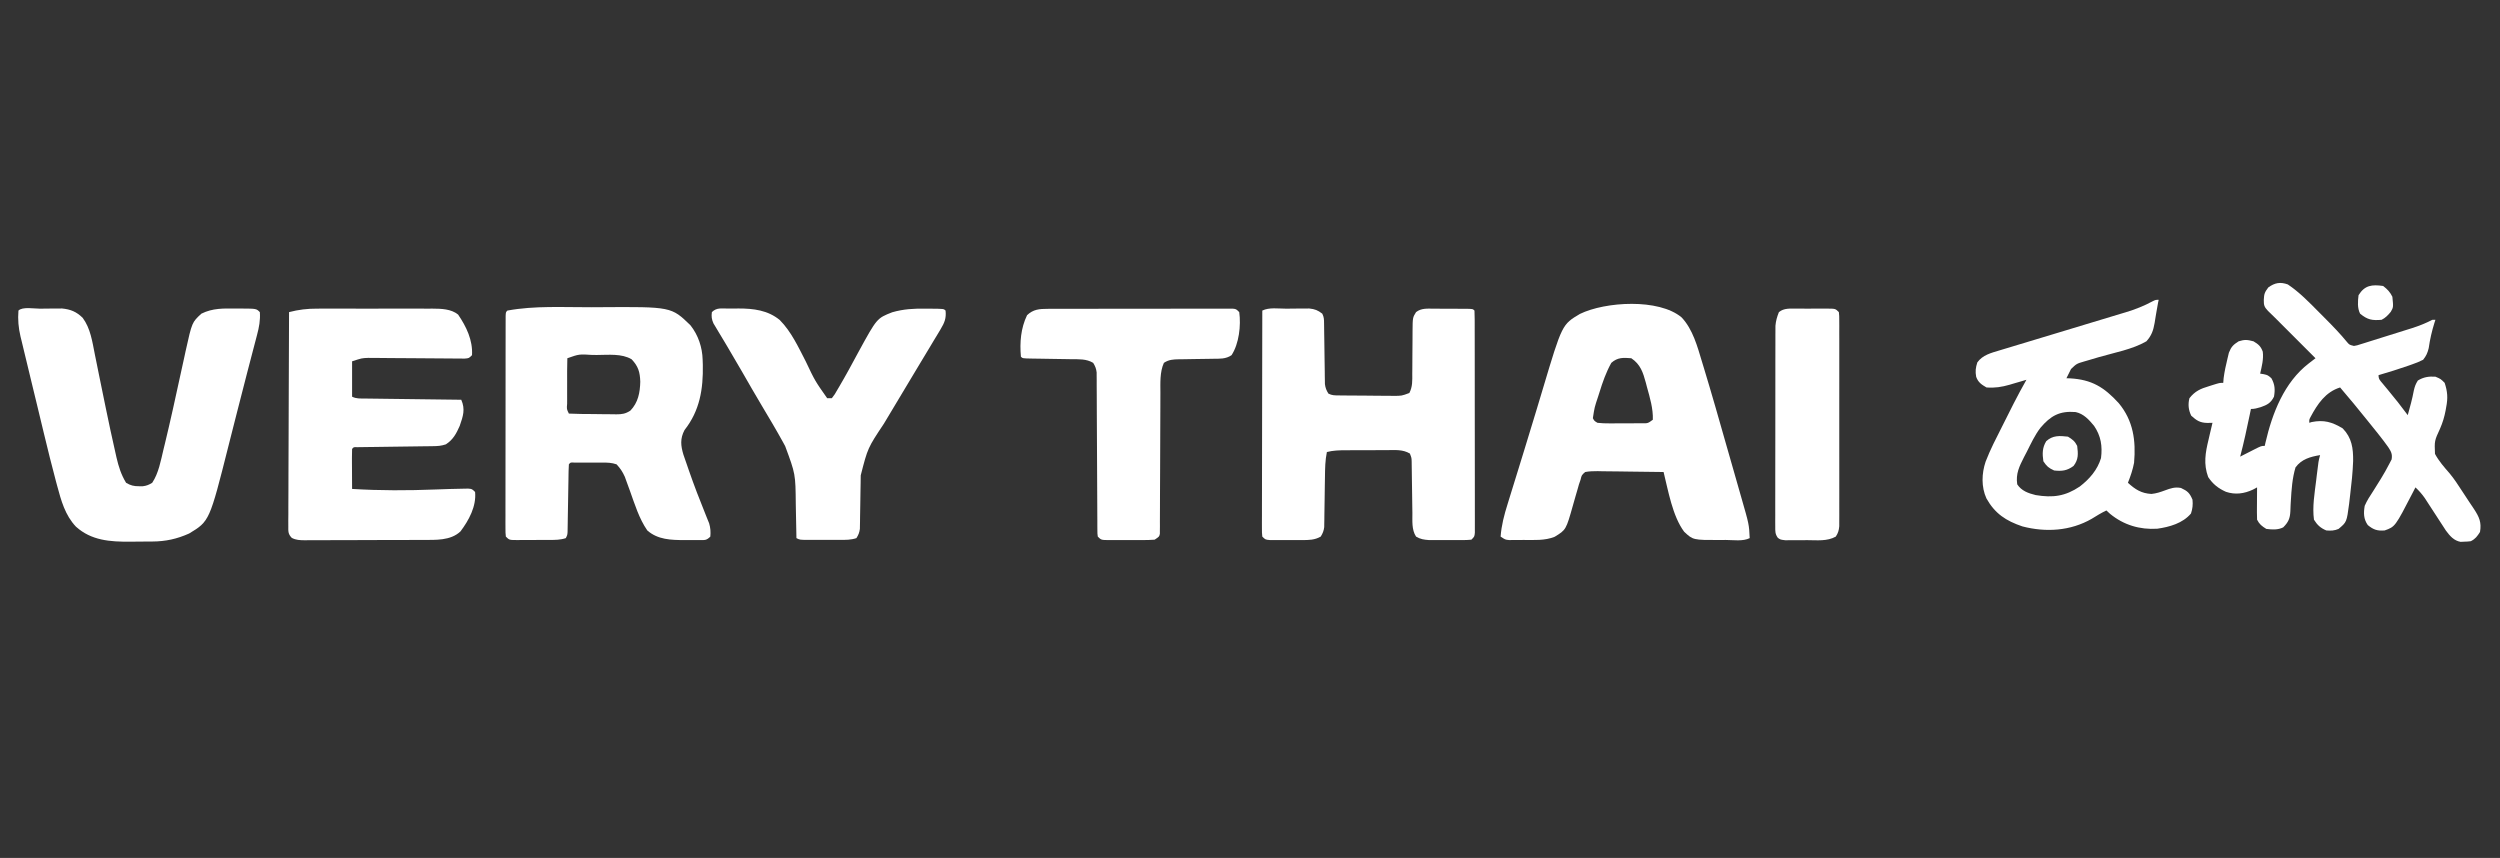
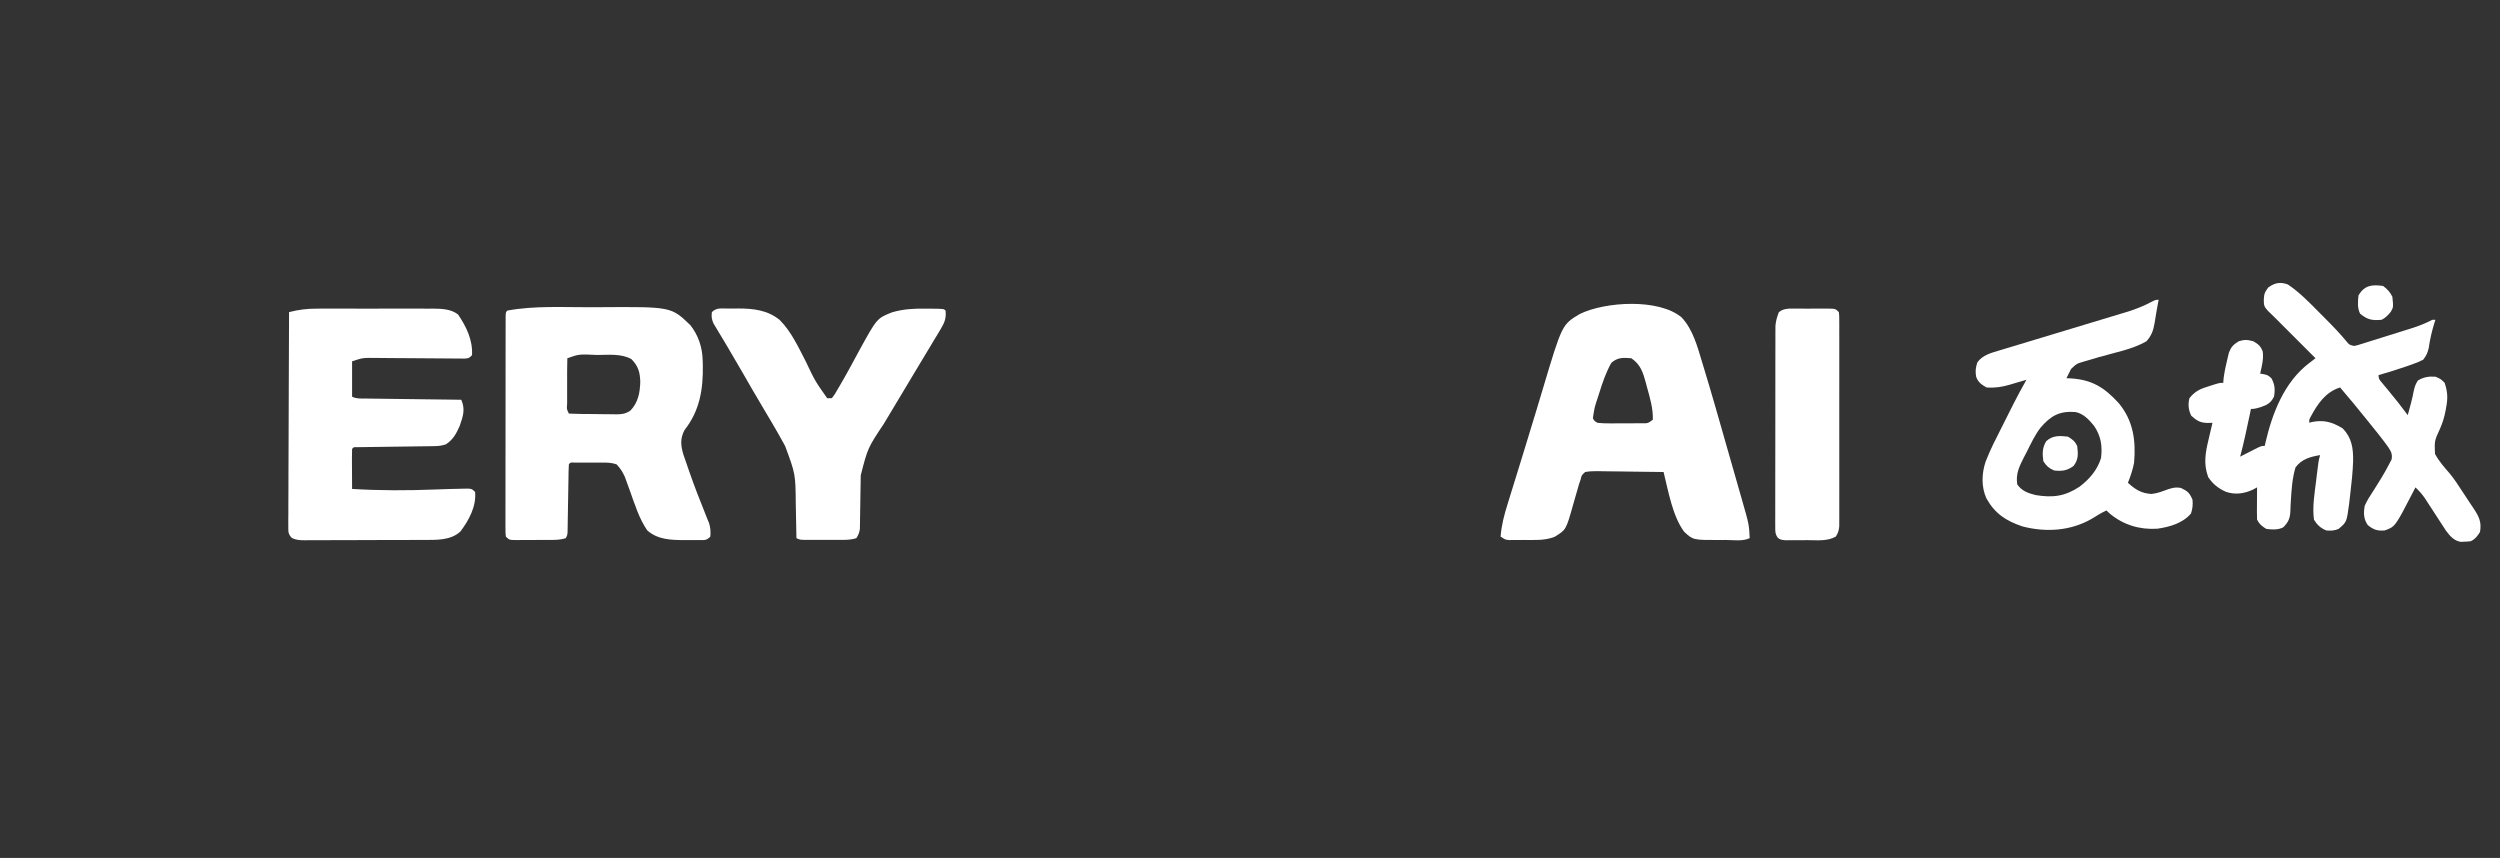
<svg xmlns="http://www.w3.org/2000/svg" version="1.1" width="1626" height="558">
  <rect width="100%" height="100%" fill="#333333" stroke="none" />
-   <path d="M0 0 C1.879 -0.007 3.758 -0.018 5.637 -0.032 C52.063 -0.348 52.063 -0.348 64.521 11.77 C69.549 18.104 72.24 26.115 72.431 34.176 C72.469 35.299 72.508 36.422 72.548 37.579 C72.834 53.224 70.584 67.271 60.665 79.848 C57.678 85.483 58.174 90.05 59.95 95.95 C60.696 98.156 61.462 100.357 62.243 102.551 C62.645 103.721 63.046 104.89 63.46 106.095 C66.817 115.755 70.475 125.302 74.33 134.773 C74.736 135.789 75.142 136.805 75.56 137.852 C76.102 139.181 76.102 139.181 76.656 140.537 C77.547 143.572 77.703 146.029 77.431 149.176 C74.864 151.743 73.864 151.433 70.302 151.442 C69.266 151.444 68.23 151.447 67.163 151.45 C66.076 151.442 64.989 151.434 63.868 151.426 C62.808 151.434 61.748 151.442 60.655 151.45 C51.943 151.428 43.231 151.204 36.431 145.176 C31.079 137.433 28.315 128.234 25.158 119.449 C24.464 117.527 23.758 115.609 23.052 113.692 C22.44 111.995 22.44 111.995 21.815 110.263 C20.375 107.051 18.837 104.739 16.431 102.176 C13.152 101.083 10.716 101.047 7.267 101.043 C5.461 101.041 5.461 101.041 3.618 101.04 C2.36 101.043 1.102 101.047 -0.194 101.051 C-1.46 101.047 -2.726 101.044 -4.03 101.04 C-5.232 101.041 -6.433 101.042 -7.671 101.043 C-8.778 101.045 -9.884 101.046 -11.025 101.047 C-13.504 100.888 -13.504 100.888 -14.569 102.176 C-14.686 103.608 -14.736 105.045 -14.759 106.481 C-14.784 107.852 -14.784 107.852 -14.809 109.252 C-14.823 110.246 -14.837 111.241 -14.85 112.266 C-14.869 113.281 -14.887 114.296 -14.906 115.341 C-14.965 118.599 -15.018 121.856 -15.069 125.114 C-15.137 129.394 -15.21 133.674 -15.288 137.954 C-15.302 138.946 -15.315 139.939 -15.329 140.962 C-15.354 142.338 -15.354 142.338 -15.38 143.742 C-15.399 144.957 -15.399 144.957 -15.418 146.196 C-15.569 148.176 -15.569 148.176 -16.569 150.176 C-20.172 151.377 -23.478 151.338 -27.229 151.344 C-27.975 151.348 -28.721 151.351 -29.489 151.354 C-31.063 151.359 -32.638 151.362 -34.212 151.362 C-36.626 151.364 -39.04 151.382 -41.454 151.401 C-42.983 151.404 -44.513 151.406 -46.042 151.407 C-46.766 151.414 -47.49 151.421 -48.236 151.428 C-53.34 151.405 -53.34 151.405 -55.569 149.176 C-55.818 146.653 -55.818 146.653 -55.816 143.4 C-55.823 141.555 -55.823 141.555 -55.829 139.673 C-55.824 138.303 -55.818 136.933 -55.812 135.563 C-55.813 134.126 -55.815 132.689 -55.818 131.251 C-55.823 127.343 -55.815 123.434 -55.805 119.525 C-55.796 115.441 -55.798 111.358 -55.798 107.274 C-55.797 100.417 -55.789 93.56 -55.775 86.702 C-55.759 78.763 -55.754 70.825 -55.755 62.886 C-55.755 55.261 -55.75 47.636 -55.742 40.012 C-55.738 36.761 -55.737 33.51 -55.736 30.259 C-55.735 26.435 -55.729 22.611 -55.719 18.787 C-55.716 17.38 -55.715 15.973 -55.715 14.565 C-55.716 12.652 -55.71 10.739 -55.703 8.826 C-55.701 7.753 -55.7 6.679 -55.698 5.574 C-55.569 3.176 -55.569 3.176 -54.569 2.176 C-36.94 -1.106 -17.889 0.064 0 0 Z M-15.569 33.176 C-15.67 35.758 -15.709 38.313 -15.702 40.895 C-15.703 41.668 -15.704 42.441 -15.705 43.238 C-15.706 44.875 -15.704 46.513 -15.7 48.15 C-15.694 50.666 -15.7 53.181 -15.706 55.696 C-15.705 57.283 -15.704 58.87 -15.702 60.457 C-15.704 61.215 -15.706 61.972 -15.708 62.752 C-16.014 66.256 -16.014 66.256 -14.569 69.176 C-11.889 69.315 -9.236 69.389 -6.554 69.415 C-5.746 69.423 -4.938 69.431 -4.105 69.439 C-2.39 69.453 -0.675 69.464 1.04 69.471 C3.656 69.489 6.272 69.532 8.888 69.577 C10.553 69.587 12.219 69.595 13.884 69.602 C14.664 69.62 15.445 69.637 16.249 69.655 C20.014 69.64 22.181 69.337 25.38 67.282 C30.481 62.044 31.689 55.555 31.868 48.426 C31.648 42.178 30.589 38.457 26.243 33.864 C19.831 30.016 11.137 31.023 3.868 31.051 C2.866 31.047 1.864 31.044 0.831 31.04 C-7.875 30.467 -7.875 30.467 -15.569 33.176 Z " fill="#FFFFFF" transform="translate(384.569,199.824)" />
+   <path d="M0 0 C1.879 -0.007 3.758 -0.018 5.637 -0.032 C52.063 -0.348 52.063 -0.348 64.521 11.77 C69.549 18.104 72.24 26.115 72.431 34.176 C72.469 35.299 72.508 36.422 72.548 37.579 C72.834 53.224 70.584 67.271 60.665 79.848 C57.678 85.483 58.174 90.05 59.95 95.95 C60.696 98.156 61.462 100.357 62.243 102.551 C62.645 103.721 63.046 104.89 63.46 106.095 C66.817 115.755 70.475 125.302 74.33 134.773 C74.736 135.789 75.142 136.805 75.56 137.852 C76.102 139.181 76.102 139.181 76.656 140.537 C77.547 143.572 77.703 146.029 77.431 149.176 C74.864 151.743 73.864 151.433 70.302 151.442 C69.266 151.444 68.23 151.447 67.163 151.45 C66.076 151.442 64.989 151.434 63.868 151.426 C62.808 151.434 61.748 151.442 60.655 151.45 C51.943 151.428 43.231 151.204 36.431 145.176 C31.079 137.433 28.315 128.234 25.158 119.449 C24.464 117.527 23.758 115.609 23.052 113.692 C22.44 111.995 22.44 111.995 21.815 110.263 C20.375 107.051 18.837 104.739 16.431 102.176 C13.152 101.083 10.716 101.047 7.267 101.043 C5.461 101.041 5.461 101.041 3.618 101.04 C2.36 101.043 1.102 101.047 -0.194 101.051 C-1.46 101.047 -2.726 101.044 -4.03 101.04 C-5.232 101.041 -6.433 101.042 -7.671 101.043 C-8.778 101.045 -9.884 101.046 -11.025 101.047 C-13.504 100.888 -13.504 100.888 -14.569 102.176 C-14.686 103.608 -14.736 105.045 -14.759 106.481 C-14.784 107.852 -14.784 107.852 -14.809 109.252 C-14.823 110.246 -14.837 111.241 -14.85 112.266 C-14.869 113.281 -14.887 114.296 -14.906 115.341 C-14.965 118.599 -15.018 121.856 -15.069 125.114 C-15.137 129.394 -15.21 133.674 -15.288 137.954 C-15.302 138.946 -15.315 139.939 -15.329 140.962 C-15.354 142.338 -15.354 142.338 -15.38 143.742 C-15.399 144.957 -15.399 144.957 -15.418 146.196 C-15.569 148.176 -15.569 148.176 -16.569 150.176 C-20.172 151.377 -23.478 151.338 -27.229 151.344 C-27.975 151.348 -28.721 151.351 -29.489 151.354 C-31.063 151.359 -32.638 151.362 -34.212 151.362 C-36.626 151.364 -39.04 151.382 -41.454 151.401 C-42.983 151.404 -44.513 151.406 -46.042 151.407 C-46.766 151.414 -47.49 151.421 -48.236 151.428 C-53.34 151.405 -53.34 151.405 -55.569 149.176 C-55.818 146.653 -55.818 146.653 -55.816 143.4 C-55.823 141.555 -55.823 141.555 -55.829 139.673 C-55.824 138.303 -55.818 136.933 -55.812 135.563 C-55.813 134.126 -55.815 132.689 -55.818 131.251 C-55.823 127.343 -55.815 123.434 -55.805 119.525 C-55.796 115.441 -55.798 111.358 -55.798 107.274 C-55.797 100.417 -55.789 93.56 -55.775 86.702 C-55.759 78.763 -55.754 70.825 -55.755 62.886 C-55.755 55.261 -55.75 47.636 -55.742 40.012 C-55.738 36.761 -55.737 33.51 -55.736 30.259 C-55.735 26.435 -55.729 22.611 -55.719 18.787 C-55.716 17.38 -55.715 15.973 -55.715 14.565 C-55.716 12.652 -55.71 10.739 -55.703 8.826 C-55.701 7.753 -55.7 6.679 -55.698 5.574 C-55.569 3.176 -55.569 3.176 -54.569 2.176 C-36.94 -1.106 -17.889 0.064 0 0 Z M-15.569 33.176 C-15.67 35.758 -15.709 38.313 -15.702 40.895 C-15.703 41.668 -15.704 42.441 -15.705 43.238 C-15.706 44.875 -15.704 46.513 -15.7 48.15 C-15.694 50.666 -15.7 53.181 -15.706 55.696 C-15.705 57.283 -15.704 58.87 -15.702 60.457 C-15.704 61.215 -15.706 61.972 -15.708 62.752 C-16.014 66.256 -16.014 66.256 -14.569 69.176 C-11.889 69.315 -9.236 69.389 -6.554 69.415 C-5.746 69.423 -4.938 69.431 -4.105 69.439 C-2.39 69.453 -0.675 69.464 1.04 69.471 C3.656 69.489 6.272 69.532 8.888 69.577 C10.553 69.587 12.219 69.595 13.884 69.602 C14.664 69.62 15.445 69.637 16.249 69.655 C20.014 69.64 22.181 69.337 25.38 67.282 C30.481 62.044 31.689 55.555 31.868 48.426 C31.648 42.178 30.589 38.457 26.243 33.864 C19.831 30.016 11.137 31.023 3.868 31.051 C-7.875 30.467 -7.875 30.467 -15.569 33.176 Z " fill="#FFFFFF" transform="translate(384.569,199.824)" />
  <path d="M0 0 C7.504 5.033 13.872 11.586 20.197 17.991 C21.691 19.504 23.193 21.008 24.697 22.512 C29.53 27.364 34.236 32.252 38.573 37.557 C40.05 39.268 40.05 39.268 43 40 C45.103 39.634 45.103 39.634 47.376 38.876 C48.258 38.605 49.139 38.335 50.047 38.056 C50.997 37.754 51.947 37.452 52.926 37.141 C53.906 36.836 54.886 36.531 55.897 36.216 C57.973 35.568 60.049 34.915 62.123 34.259 C65.286 33.258 68.454 32.273 71.623 31.289 C73.641 30.657 75.658 30.024 77.676 29.391 C78.62 29.097 79.564 28.803 80.536 28.5 C85.266 26.996 89.582 25.295 94 23 C94.66 23 95.32 23 96 23 C95.807 23.594 95.613 24.189 95.414 24.801 C93.678 30.328 92.439 35.72 91.625 41.457 C90.857 44.582 90.025 46.475 88 49 C85.492 50.248 83.255 51.188 80.625 52.062 C79.921 52.311 79.216 52.56 78.49 52.817 C72.054 55.063 65.545 57.095 59 59 C59 61.667 59.939 62.378 61.633 64.414 C62.192 65.093 62.752 65.773 63.328 66.473 C63.921 67.183 64.514 67.893 65.125 68.625 C69.566 73.981 73.876 79.395 78 85 C79.483 79.709 80.937 74.468 81.938 69.062 C82.542 66.382 83.079 64.873 84.562 62.5 C88.249 60.231 91.699 59.709 96 60 C99.438 61.438 99.438 61.438 102 64 C103.876 69.635 104.182 73.964 103 79.812 C102.811 80.901 102.811 80.901 102.619 82.012 C101.832 86.152 100.718 89.864 99.035 93.73 C95.348 101.73 95.348 101.73 95.713 110.204 C98.233 114.901 101.688 118.835 105.184 122.829 C108.238 126.48 110.785 130.451 113.375 134.438 C114.367 135.944 115.359 137.451 116.352 138.957 C116.807 139.654 117.262 140.351 117.731 141.069 C118.834 142.748 119.958 144.412 121.086 146.074 C124.499 151.306 126.064 154.725 125 161 C123.206 163.81 121.981 165.509 119 167 C117.012 167.238 117.012 167.238 114.688 167.312 C113.549 167.369 113.549 167.369 112.387 167.426 C107.974 166.639 105.457 163.607 102.844 160.131 C102.141 159.046 101.439 157.961 100.715 156.844 C100.332 156.26 99.949 155.675 99.554 155.074 C98.341 153.221 97.138 151.361 95.938 149.5 C94.732 147.64 93.524 145.781 92.31 143.926 C91.21 142.244 90.118 140.557 89.027 138.869 C87.194 136.275 85.322 134.155 83 132 C82.42 133.134 81.84 134.269 81.242 135.438 C69.812 157.567 69.812 157.567 63 160 C58.257 160.387 55.681 159.567 52 156.5 C49.23 152.553 49.216 148.656 50 144 C51.513 140.503 53.525 137.421 55.625 134.25 C56.725 132.493 57.822 130.734 58.914 128.973 C59.444 128.125 59.974 127.277 60.521 126.403 C62.483 123.216 64.293 120.02 66 116.688 C66.743 115.27 66.743 115.27 67.5 113.824 C68.117 110.339 67.167 108.67 65.265 105.757 C63.259 102.971 61.216 100.235 59.062 97.562 C58.593 96.973 58.124 96.383 57.64 95.775 C56.1 93.845 54.551 91.922 53 90 C52.167 88.966 52.167 88.966 51.317 87.91 C45.635 80.86 39.918 73.855 34 67 C24.526 69.961 19.347 77.694 14.812 86.152 C13.866 87.969 13.866 87.969 14 90 C14.495 89.835 14.99 89.67 15.5 89.5 C23.448 87.91 28.803 89.463 35.688 93.625 C41.681 99.781 42.57 106.576 42.475 114.919 C42.21 122.217 41.436 129.476 40.558 136.722 C40.316 138.719 40.09 140.718 39.863 142.718 C38.288 154.584 38.288 154.584 33 159 C30.322 160.182 27.905 160.259 25 160 C21.237 158.411 19.138 156.445 17 153 C15.872 144.653 17.412 135.802 18.438 127.5 C18.64 125.771 18.64 125.771 18.846 124.008 C19.939 114.858 19.939 114.858 21 111 C14.66 112.047 8.944 113.626 5 119 C2.868 126.137 2.394 133.466 1.962 140.873 C1.916 141.625 1.87 142.377 1.823 143.152 C1.745 144.585 1.688 146.019 1.655 147.454 C1.446 152.198 0.348 154.647 -3 158 C-6.457 159.729 -10.22 159.49 -14 159 C-16.87 157.206 -18.491 156.017 -20 153 C-20.084 151.406 -20.107 149.808 -20.098 148.211 C-20.094 147.27 -20.091 146.329 -20.088 145.359 C-20.075 143.882 -20.075 143.882 -20.062 142.375 C-20.058 141.382 -20.053 140.39 -20.049 139.367 C-20.037 136.911 -20.021 134.456 -20 132 C-20.889 132.477 -21.779 132.954 -22.695 133.445 C-28.367 136.113 -34.229 136.905 -40.25 134.875 C-45.202 132.664 -48.792 129.833 -51.812 125.25 C-54.912 116.768 -53.644 109.551 -51.562 100.938 C-51.32 99.881 -51.077 98.825 -50.826 97.736 C-50.23 95.154 -49.621 92.576 -49 90 C-50.098 90.026 -51.197 90.052 -52.328 90.078 C-57.159 89.975 -59.303 88.522 -62.812 85.375 C-64.631 81.739 -65.012 77.949 -64 74 C-60.375 69.388 -56.733 67.791 -51.312 66.188 C-50.636 65.972 -49.96 65.756 -49.264 65.533 C-44.372 64 -44.372 64 -42 64 C-41.876 62.484 -41.876 62.484 -41.75 60.938 C-41.195 56.645 -40.277 52.451 -39.25 48.25 C-38.946 46.976 -38.642 45.703 -38.328 44.391 C-36.822 40.546 -35.452 39.183 -32 37 C-28.167 35.75 -26.23 35.938 -22.312 37 C-19.115 38.931 -17.557 40.205 -16.289 43.75 C-15.671 48.558 -16.933 53.323 -18 58 C-16.834 58.186 -16.834 58.186 -15.645 58.375 C-13 59 -13 59 -10.688 61 C-8.382 65.098 -8.205 68.4 -9 73 C-11.066 77.132 -13.418 78.343 -17.625 79.812 C-19.866 80.486 -21.661 81 -24 81 C-24.381 82.849 -24.381 82.849 -24.77 84.734 C-26.666 93.875 -28.621 102.971 -31 112 C-29.519 111.242 -29.519 111.242 -28.008 110.469 C-26.714 109.812 -25.419 109.156 -24.125 108.5 C-23.474 108.166 -22.823 107.832 -22.152 107.488 C-17.227 105 -17.227 105 -15 105 C-14.853 104.319 -14.706 103.639 -14.555 102.938 C-10.119 83.766 -2.364 63.642 13.688 51.312 C14.496 50.69 15.304 50.067 16.137 49.426 C16.752 48.955 17.366 48.485 18 48 C17.178 47.178 16.356 46.356 15.509 45.509 C-6.862 23.138 -6.862 23.138 -8.469 21.524 C-9.92 20.08 -11.395 18.661 -12.872 17.243 C-15.34 14.642 -15.68 13.532 -15.625 10 C-15.435 6.143 -15.11 5.145 -12.688 1.938 C-8.46 -1.111 -4.891 -1.768 0 0 Z " fill="#FFFFFF" transform="translate(1488,185)" />
-   <path d="M0 0 C2.245 -0.01 4.49 -0.041 6.735 -0.072 C8.168 -0.079 9.601 -0.084 11.034 -0.088 C12.987 -0.102 12.987 -0.102 14.979 -0.116 C18.661 0.262 20.534 1.01 23.452 3.24 C24.624 5.584 24.594 7.014 24.625 9.626 C24.639 10.534 24.652 11.442 24.666 12.378 C24.677 13.361 24.687 14.344 24.698 15.357 C24.731 17.429 24.764 19.501 24.798 21.572 C24.845 24.846 24.889 28.121 24.929 31.395 C24.968 34.549 25.02 37.703 25.073 40.857 C25.081 41.837 25.09 42.816 25.098 43.825 C25.123 45.196 25.123 45.196 25.149 46.595 C25.159 47.397 25.17 48.2 25.18 49.026 C25.485 51.507 26.132 53.126 27.452 55.24 C29.84 56.434 31.356 56.386 34.022 56.417 C34.97 56.43 35.918 56.443 36.894 56.456 C38.435 56.467 38.435 56.467 40.007 56.479 C41.06 56.487 42.113 56.495 43.198 56.503 C45.429 56.517 47.66 56.528 49.891 56.535 C53.306 56.553 56.72 56.597 60.135 56.641 C62.301 56.651 64.466 56.659 66.632 56.666 C67.655 56.684 68.678 56.701 69.732 56.719 C75.127 56.706 75.127 56.706 80.094 54.842 C82.242 50.726 82.015 46.758 81.991 42.182 C82.003 41.2 82.015 40.219 82.027 39.208 C82.062 36.073 82.071 32.938 82.077 29.803 C82.093 26.671 82.115 23.54 82.149 20.408 C82.168 18.461 82.177 16.513 82.175 14.565 C82.244 5.8 82.244 5.8 84.452 2.24 C87.858 -0.437 91.884 -0.033 96.026 0.01 C97.113 0.01 97.113 0.01 98.221 0.011 C99.747 0.014 101.272 0.022 102.798 0.034 C105.142 0.053 107.485 0.055 109.829 0.055 C111.311 0.06 112.794 0.065 114.276 0.072 C114.98 0.073 115.684 0.074 116.41 0.076 C121.336 0.124 121.336 0.124 122.452 1.24 C122.553 3.134 122.583 5.031 122.586 6.928 C122.592 8.781 122.592 8.781 122.599 10.671 C122.598 12.053 122.598 13.435 122.597 14.816 C122.6 16.261 122.604 17.706 122.607 19.152 C122.616 23.088 122.619 27.023 122.619 30.959 C122.62 34.24 122.624 37.52 122.627 40.801 C122.635 48.538 122.638 56.274 122.637 64.011 C122.637 72.004 122.647 79.997 122.663 87.989 C122.676 94.841 122.681 101.693 122.681 108.545 C122.68 112.642 122.683 116.739 122.694 120.836 C122.704 124.687 122.704 128.539 122.696 132.391 C122.695 133.808 122.698 135.225 122.704 136.641 C122.711 138.569 122.706 140.498 122.699 142.426 C122.7 143.507 122.7 144.588 122.701 145.701 C122.452 148.24 122.452 148.24 120.452 150.24 C117.458 150.499 117.458 150.499 113.651 150.506 C112.978 150.508 112.304 150.51 111.611 150.512 C110.184 150.513 108.758 150.509 107.331 150.501 C105.158 150.49 102.986 150.501 100.813 150.514 C99.426 150.512 98.038 150.51 96.651 150.506 C94.761 150.502 94.761 150.502 92.833 150.499 C89.497 150.244 87.323 149.951 84.452 148.24 C81.505 143.731 82.118 137.997 82.073 132.795 C82.056 131.788 82.039 130.781 82.021 129.744 C81.968 126.534 81.928 123.325 81.889 120.115 C81.845 116.898 81.799 113.682 81.747 110.465 C81.715 108.465 81.688 106.465 81.666 104.465 C81.653 103.561 81.639 102.656 81.625 101.724 C81.616 100.929 81.606 100.133 81.597 99.314 C81.525 97.043 81.525 97.043 80.452 94.24 C75.861 91.466 70.699 91.969 65.514 92.01 C64.078 92.01 64.078 92.01 62.612 92.011 C60.592 92.014 58.571 92.022 56.551 92.034 C53.463 92.053 50.376 92.055 47.288 92.055 C45.322 92.06 43.356 92.065 41.389 92.072 C40.468 92.073 39.547 92.074 38.599 92.076 C34.426 92.106 30.519 92.181 26.452 93.24 C25.333 98.683 25.267 103.998 25.206 109.529 C25.173 111.542 25.14 113.555 25.106 115.568 C25.059 118.726 25.014 121.884 24.975 125.042 C24.935 128.1 24.884 131.159 24.831 134.217 C24.822 135.162 24.814 136.107 24.805 137.08 C24.789 137.961 24.772 138.843 24.755 139.75 C24.745 140.523 24.734 141.295 24.724 142.091 C24.414 144.541 23.752 146.149 22.452 148.24 C18.466 150.5 14.767 150.498 10.253 150.506 C9.576 150.508 8.9 150.51 8.203 150.512 C6.782 150.513 5.361 150.509 3.94 150.501 C1.761 150.49 -0.418 150.501 -2.597 150.514 C-3.98 150.512 -5.364 150.51 -6.747 150.506 C-8.004 150.504 -9.26 150.501 -10.555 150.499 C-13.548 150.24 -13.548 150.24 -15.548 148.24 C-15.794 145.698 -15.794 145.698 -15.789 142.419 C-15.791 141.179 -15.794 139.94 -15.797 138.663 C-15.79 137.281 -15.783 135.9 -15.775 134.519 C-15.775 133.07 -15.775 131.622 -15.776 130.173 C-15.777 126.233 -15.765 122.294 -15.751 118.354 C-15.738 114.239 -15.737 110.125 -15.735 106.01 C-15.729 98.215 -15.712 90.42 -15.692 82.625 C-15.67 73.752 -15.659 64.879 -15.649 56.006 C-15.628 37.751 -15.593 19.496 -15.548 1.24 C-11.075 -0.996 -4.976 0.013 0 0 Z " fill="#FFFFFF" transform="translate(836.548,200.76)" />
  <path d="M0 0 C7.333 7.74 10.29 18.975 13.297 28.934 C13.86 30.774 13.86 30.774 14.434 32.652 C19.706 49.973 24.65 67.392 29.602 84.806 C31.027 89.817 32.463 94.824 33.902 99.83 C35.023 103.738 36.137 107.648 37.248 111.559 C37.775 113.407 38.304 115.255 38.836 117.102 C43.894 134.669 43.894 134.669 44.297 143.57 C39.805 145.816 33.603 144.755 28.672 144.758 C27.412 144.77 26.153 144.782 24.855 144.795 C7.443 144.822 7.443 144.822 1.66 139.398 C-5.896 129.265 -8.692 112.718 -11.703 100.57 C-18.911 100.444 -26.119 100.356 -33.328 100.296 C-35.781 100.27 -38.234 100.236 -40.687 100.193 C-44.21 100.133 -47.731 100.104 -51.254 100.082 C-52.904 100.043 -52.904 100.043 -54.587 100.004 C-57.377 100.003 -59.962 100.055 -62.703 100.57 C-64.994 102.575 -64.994 102.575 -65.703 105.57 C-66.234 107.114 -66.234 107.114 -66.775 108.689 C-67.098 109.833 -67.421 110.977 -67.754 112.156 C-68.123 113.417 -68.493 114.678 -68.873 115.977 C-69.446 117.958 -70.014 119.94 -70.57 121.927 C-75.144 138.17 -75.144 138.17 -82.513 142.677 C-88.947 145.301 -96.071 144.754 -102.891 144.758 C-103.983 144.77 -105.076 144.782 -106.201 144.795 C-107.247 144.797 -108.293 144.799 -109.371 144.801 C-110.798 144.807 -110.798 144.807 -112.255 144.813 C-114.703 144.57 -114.703 144.57 -117.703 142.57 C-117.149 135.132 -115.386 128.505 -113.16 121.402 C-112.62 119.643 -112.62 119.643 -112.068 117.848 C-111.093 114.68 -110.112 111.514 -109.127 108.349 C-108.1 105.045 -107.082 101.739 -106.063 98.432 C-104.821 94.399 -103.577 90.367 -102.33 86.335 C-99.723 77.902 -97.148 69.46 -94.605 61.008 C-94.291 59.965 -93.977 58.922 -93.653 57.848 C-91.878 51.96 -91.878 51.96 -90.112 46.07 C-77.716 4.625 -77.716 4.625 -66.121 -2.25 C-49.622 -10.3 -14.782 -12.409 0 0 Z M-45.703 29.57 C-49.124 35.713 -51.315 41.995 -53.391 48.695 C-53.698 49.658 -54.006 50.621 -54.322 51.613 C-56.626 58.474 -56.626 58.474 -57.703 65.57 C-56.741 67.364 -56.741 67.364 -54.703 68.57 C-52.069 68.856 -49.676 68.967 -47.043 68.934 C-45.924 68.934 -45.924 68.934 -44.783 68.935 C-43.209 68.933 -41.635 68.923 -40.06 68.906 C-37.646 68.883 -35.233 68.886 -32.818 68.893 C-31.289 68.887 -29.76 68.88 -28.23 68.871 C-27.506 68.872 -26.783 68.873 -26.037 68.874 C-21.916 68.938 -21.916 68.938 -18.703 66.57 C-18.431 59.391 -20.619 52.172 -22.516 45.32 C-22.888 43.889 -22.888 43.889 -23.268 42.43 C-25.083 35.778 -26.75 30.539 -32.703 26.57 C-37.93 26.149 -41.614 25.936 -45.703 29.57 Z " fill="#FFFFFF" transform="translate(1093.703,206.43)" />
  <path d="M0 0 C0.876 -0.004 1.752 -0.007 2.655 -0.011 C5.522 -0.019 8.389 -0.014 11.256 -0.007 C13.264 -0.008 15.272 -0.01 17.28 -0.013 C21.477 -0.016 25.674 -0.011 29.871 -0.002 C35.236 0.009 40.601 0.003 45.966 -0.009 C50.109 -0.016 54.252 -0.014 58.395 -0.009 C60.372 -0.008 62.35 -0.009 64.328 -0.014 C67.096 -0.019 69.864 -0.011 72.633 0 C73.441 -0.004 74.249 -0.008 75.081 -0.012 C80.718 0.029 87.175 0.156 91.705 3.853 C97.061 11.726 101.316 20.479 100.752 30.259 C98.752 32.259 98.752 32.259 95.939 32.486 C94.138 32.47 94.138 32.47 92.302 32.454 C91.64 32.451 90.978 32.448 90.296 32.445 C88.856 32.438 87.416 32.425 85.976 32.409 C83.693 32.384 81.41 32.371 79.127 32.361 C73.451 32.334 67.777 32.286 62.102 32.238 C57.314 32.198 52.526 32.167 47.739 32.147 C45.497 32.134 43.255 32.109 41.014 32.083 C39.625 32.076 38.237 32.07 36.849 32.063 C35.644 32.053 34.44 32.043 33.2 32.032 C29.095 32.18 29.095 32.18 22.752 34.259 C22.752 41.849 22.752 49.439 22.752 57.259 C25.619 58.692 28.108 58.423 31.313 58.464 C32.323 58.479 32.323 58.479 33.353 58.494 C35.582 58.526 37.811 58.55 40.041 58.575 C41.585 58.596 43.129 58.617 44.673 58.638 C48.74 58.693 52.808 58.743 56.875 58.791 C61.024 58.841 65.173 58.897 69.322 58.952 C77.465 59.06 85.608 59.161 93.752 59.259 C96.507 65.552 94.927 69.901 92.752 76.259 C90.525 81.311 88.459 85.202 83.752 88.259 C80.653 89.292 78.445 89.408 75.195 89.448 C74.057 89.465 72.919 89.482 71.747 89.499 C70.519 89.512 69.291 89.526 68.025 89.54 C66.767 89.558 65.508 89.577 64.211 89.596 C59.497 89.665 54.783 89.725 50.069 89.785 C45.45 89.844 40.831 89.91 36.213 89.978 C34.98 89.991 33.748 90.005 32.479 90.019 C30.781 90.044 30.781 90.044 29.05 90.069 C28.049 90.082 27.047 90.094 26.016 90.107 C23.784 90.007 23.784 90.007 22.752 91.259 C22.664 93.185 22.645 95.115 22.654 97.044 C22.657 98.214 22.66 99.384 22.664 100.589 C22.672 101.821 22.681 103.052 22.689 104.321 C22.694 105.557 22.698 106.792 22.703 108.065 C22.715 111.13 22.731 114.194 22.752 117.259 C40.971 118.379 58.921 118.333 77.161 117.615 C83.112 117.386 89.063 117.194 95.017 117.103 C96.072 117.084 97.127 117.065 98.214 117.046 C100.752 117.259 100.752 117.259 102.752 119.259 C103.645 128.601 98.705 137.625 93.252 144.884 C86.808 151.005 76.987 150.409 68.575 150.42 C67.683 150.425 66.791 150.43 65.872 150.435 C62.943 150.449 60.013 150.456 57.084 150.462 C55.041 150.468 52.998 150.473 50.955 150.479 C46.682 150.49 42.409 150.496 38.137 150.499 C32.659 150.505 27.181 150.529 21.703 150.557 C17.489 150.576 13.274 150.581 9.059 150.582 C7.039 150.585 5.019 150.593 2.999 150.607 C0.179 150.624 -2.64 150.622 -5.46 150.615 C-6.295 150.624 -7.13 150.634 -7.99 150.643 C-11.124 150.62 -13.653 150.57 -16.464 149.102 C-18.953 146.531 -18.742 144.937 -18.729 141.393 C-18.735 140.169 -18.74 138.945 -18.746 137.684 C-18.732 136.325 -18.717 134.966 -18.702 133.608 C-18.701 132.179 -18.702 130.75 -18.704 129.321 C-18.705 125.439 -18.682 121.557 -18.654 117.675 C-18.629 113.619 -18.627 109.563 -18.622 105.507 C-18.609 97.825 -18.576 90.144 -18.536 82.462 C-18.492 73.718 -18.47 64.973 -18.45 56.228 C-18.408 38.238 -18.337 20.248 -18.248 2.259 C-12.081 0.651 -6.362 -0.032 0 0 Z " fill="#FFFFFF" transform="translate(206.248,200.741)" />
-   <path d="M0 0 C2.16 -0.01 4.319 -0.041 6.479 -0.072 C7.864 -0.079 9.249 -0.084 10.635 -0.088 C11.89 -0.097 13.146 -0.107 14.44 -0.116 C19.971 0.428 23.768 1.973 27.814 5.928 C32.923 12.754 34.117 21.496 35.736 29.654 C36.101 31.449 36.101 31.449 36.474 33.279 C37.125 36.482 37.771 39.685 38.415 42.889 C39.611 48.811 40.832 54.729 42.049 60.646 C42.312 61.926 42.575 63.206 42.846 64.525 C44.83 74.159 46.865 83.778 49.064 93.365 C49.445 95.072 49.445 95.072 49.833 96.813 C51.233 102.791 52.855 107.976 56.064 113.24 C59.005 115.006 61.141 115.514 64.564 115.49 C65.694 115.498 65.694 115.498 66.846 115.506 C69.394 115.201 70.88 114.583 73.064 113.24 C77.262 106.96 78.662 98.787 80.396 91.561 C80.695 90.343 80.993 89.126 81.3 87.872 C84.976 72.717 88.288 57.477 91.593 42.237 C92.413 38.463 93.244 34.691 94.076 30.92 C94.439 29.226 94.439 29.226 94.809 27.498 C98.946 8.849 98.946 8.849 105.064 3.24 C112.396 -0.399 119.371 -0.175 127.439 -0.072 C129.363 -0.077 129.363 -0.077 131.326 -0.082 C140.797 -0.027 140.797 -0.027 143.064 2.24 C143.466 7.479 142.569 12.126 141.221 17.15 C141.02 17.927 140.819 18.703 140.613 19.503 C139.938 22.105 139.251 24.704 138.564 27.303 C138.079 29.161 137.594 31.02 137.111 32.878 C136.319 35.919 135.526 38.96 134.73 42 C132.62 50.068 130.557 58.147 128.51 66.231 C127.453 70.397 126.392 74.561 125.33 78.726 C124.459 82.145 123.591 85.564 122.729 88.985 C110.319 138.217 110.319 138.217 97.064 146.24 C89.124 149.794 81.802 151.392 73.123 151.443 C71.978 151.452 71.978 151.452 70.809 151.461 C69.195 151.47 67.58 151.477 65.966 151.48 C63.534 151.49 61.103 151.521 58.672 151.553 C45.741 151.641 33.433 150.833 23.42 141.748 C16.417 134.337 13.823 124.817 11.246 115.208 C10.985 114.242 10.724 113.276 10.455 112.281 C7.698 101.999 5.159 91.667 2.666 81.318 C2.429 80.336 2.192 79.354 1.947 78.342 C0.698 73.17 -0.546 67.997 -1.788 62.823 C-3.062 57.516 -4.35 52.211 -5.641 46.908 C-6.642 42.785 -7.633 38.659 -8.621 34.533 C-9.092 32.576 -9.566 30.619 -10.045 28.663 C-10.711 25.935 -11.363 23.204 -12.011 20.472 C-12.208 19.682 -12.404 18.892 -12.606 18.078 C-13.914 12.474 -14.421 6.995 -13.936 1.24 C-11.295 -1.401 -3.794 0.01 0 0 Z " fill="#FFFFFF" transform="translate(25.936,200.76)" />
  <path d="M0 0 C1.689 0.005 1.689 0.005 3.412 0.01 C4.503 -0.006 5.594 -0.022 6.719 -0.039 C16.495 -0.045 25.927 1.065 33.663 7.497 C41.14 15.033 45.706 25.056 50.537 34.385 C56.527 47.019 56.527 47.019 64.475 58.322 C65.465 58.322 66.455 58.322 67.475 58.322 C69.383 55.879 69.383 55.879 71.189 52.682 C71.538 52.097 71.886 51.512 72.244 50.91 C76.671 43.413 80.794 35.742 84.918 28.076 C96.814 6.318 96.814 6.318 106.786 2.418 C114.151 0.311 120.967 -0.071 128.6 0.072 C129.734 0.077 130.868 0.083 132.037 0.088 C140.32 0.167 140.32 0.167 141.475 1.322 C141.986 6.414 140.786 9.217 138.178 13.549 C137.661 14.419 137.661 14.419 137.134 15.308 C136.01 17.195 134.867 19.071 133.725 20.947 C132.934 22.266 132.145 23.586 131.357 24.907 C129.419 28.149 127.466 31.382 125.509 34.613 C124.112 36.921 122.726 39.237 121.342 41.553 C119.494 44.641 117.643 47.727 115.787 50.811 C111.807 57.43 107.833 64.053 103.876 70.686 C103.039 72.087 102.2 73.487 101.36 74.887 C90.867 90.663 90.867 90.663 86.301 108.477 C86.288 109.284 86.274 110.092 86.26 110.924 C86.25 111.788 86.239 112.651 86.229 113.541 C86.196 115.378 86.162 117.215 86.129 119.053 C86.081 121.943 86.037 124.833 85.998 127.723 C85.958 130.517 85.907 133.31 85.854 136.104 C85.845 136.967 85.837 137.831 85.828 138.721 C85.811 139.528 85.795 140.336 85.778 141.168 C85.767 141.875 85.757 142.583 85.746 143.312 C85.422 145.708 84.789 147.294 83.475 149.322 C79.867 150.525 76.569 150.466 72.814 150.455 C71.696 150.457 71.696 150.457 70.555 150.458 C68.98 150.459 67.406 150.457 65.832 150.453 C63.418 150.447 61.004 150.453 58.59 150.459 C57.061 150.458 55.531 150.457 54.002 150.455 C53.278 150.457 52.554 150.459 51.808 150.461 C46.705 150.437 46.705 150.437 44.475 149.322 C44.445 147.591 44.445 147.591 44.415 145.825 C44.338 141.495 44.249 137.166 44.157 132.837 C44.119 130.972 44.084 129.107 44.053 127.242 C43.868 107.652 43.868 107.652 37.162 89.51 C36.724 88.705 36.286 87.9 35.835 87.071 C31.398 79 26.682 71.09 21.959 63.186 C17.612 55.899 13.386 48.543 9.165 41.183 C5.959 35.599 2.72 30.038 -0.588 24.514 C-1.238 23.421 -1.889 22.328 -2.559 21.203 C-3.8 19.121 -5.05 17.044 -6.31 14.973 C-6.865 14.04 -7.419 13.108 -7.99 12.146 C-8.727 10.926 -8.727 10.926 -9.478 9.68 C-10.673 6.99 -10.881 5.235 -10.525 2.322 C-7.434 -0.769 -4.226 0.028 0 0 Z " fill="#FFFFFF" transform="translate(473.525,200.678)" />
-   <path d="M0 0 C1.08 -0.004 2.159 -0.009 3.272 -0.013 C5.041 -0.012 5.041 -0.012 6.845 -0.012 C8.091 -0.015 9.337 -0.018 10.621 -0.022 C14.034 -0.03 17.447 -0.033 20.86 -0.034 C23.708 -0.034 26.556 -0.038 29.404 -0.042 C36.12 -0.05 42.836 -0.052 49.552 -0.052 C56.487 -0.051 63.422 -0.062 70.356 -0.077 C76.308 -0.09 82.26 -0.096 88.211 -0.095 C91.767 -0.095 95.323 -0.098 98.879 -0.108 C102.839 -0.12 106.799 -0.115 110.759 -0.109 C111.943 -0.115 113.126 -0.12 114.346 -0.126 C115.42 -0.122 116.494 -0.118 117.6 -0.114 C118.537 -0.114 119.474 -0.115 120.439 -0.115 C122.673 0.134 122.673 0.134 124.673 2.134 C125.885 10.771 124.544 22.728 119.673 30.134 C115.954 32.72 111.904 32.447 107.548 32.477 C106.372 32.499 106.372 32.499 105.173 32.522 C101.827 32.584 98.482 32.624 95.136 32.665 C92.69 32.699 90.244 32.744 87.798 32.79 C87.044 32.795 86.29 32.801 85.512 32.806 C81.711 32.878 78.865 33.007 75.673 35.134 C72.978 41.04 73.385 48.313 73.402 54.671 C73.394 56.189 73.394 56.189 73.386 57.739 C73.376 59.921 73.37 62.103 73.368 64.285 C73.364 67.735 73.348 71.184 73.327 74.634 C73.272 84.437 73.241 94.241 73.217 104.044 C73.201 110.052 73.171 116.06 73.132 122.067 C73.12 124.357 73.114 126.647 73.114 128.937 C73.114 132.126 73.096 135.314 73.074 138.503 C73.078 139.454 73.083 140.405 73.088 141.385 C73.078 142.25 73.068 143.115 73.058 144.006 C73.055 145.136 73.055 145.136 73.052 146.289 C72.673 148.134 72.673 148.134 69.673 150.134 C67.011 150.329 64.456 150.414 61.794 150.399 C61.026 150.401 60.258 150.403 59.467 150.405 C57.846 150.406 56.224 150.403 54.603 150.394 C52.116 150.384 49.63 150.394 47.144 150.407 C45.569 150.406 43.994 150.403 42.419 150.399 C41.673 150.403 40.927 150.407 40.159 150.412 C34.903 150.364 34.903 150.364 32.673 148.134 C32.417 146.196 32.417 146.196 32.408 143.782 C32.396 142.411 32.396 142.411 32.383 141.012 C32.384 139.503 32.384 139.503 32.386 137.964 C32.379 136.907 32.372 135.85 32.365 134.761 C32.352 132.46 32.343 130.159 32.338 127.858 C32.329 124.219 32.309 120.58 32.285 116.941 C32.237 109.214 32.204 101.486 32.173 93.759 C32.137 84.813 32.096 75.868 32.037 66.923 C32.017 63.334 32.009 59.744 32.001 56.154 C31.988 53.957 31.974 51.759 31.96 49.562 C31.962 48.059 31.962 48.059 31.963 46.526 C31.951 45.147 31.951 45.147 31.938 43.739 C31.935 42.942 31.932 42.144 31.929 41.323 C31.639 38.846 30.985 37.246 29.673 35.134 C25.23 32.458 20.283 32.804 15.251 32.755 C13.9 32.729 13.9 32.729 12.522 32.703 C9.656 32.65 6.79 32.61 3.923 32.571 C1.042 32.527 -1.838 32.481 -4.719 32.428 C-6.509 32.396 -8.3 32.37 -10.091 32.348 C-16.215 32.245 -16.215 32.245 -17.327 31.134 C-18.15 21.794 -17.417 12.681 -13.327 4.134 C-9.323 0.32 -5.354 0.01 0 0 Z " fill="#FFFFFF" transform="translate(681.327,200.866)" />
  <path d="M0 0 C-0.138 0.661 -0.276 1.323 -0.418 2.004 C-0.855 4.255 -1.246 6.514 -1.613 8.777 C-1.727 9.456 -1.841 10.135 -1.959 10.834 C-2.194 12.231 -2.418 13.629 -2.631 15.029 C-3.464 19.833 -4.619 23.315 -8 27 C-17.108 32.264 -28.886 34.358 -38.942 37.294 C-41.359 38.001 -43.771 38.721 -46.184 39.441 C-46.924 39.654 -47.665 39.867 -48.428 40.086 C-53.375 41.543 -53.375 41.543 -57 45 C-58.046 46.976 -59.054 48.974 -60 51 C-59.25 51.026 -58.5 51.052 -57.727 51.078 C-43.524 51.865 -35.491 56.807 -25.957 67.234 C-16.502 78.604 -14.727 91.651 -16 106 C-16.844 110.49 -18.321 114.757 -20 119 C-15.246 123.342 -11.23 125.911 -4.711 126.262 C-1.513 125.953 1.114 125.049 4.125 123.938 C7.841 122.567 10.566 121.607 14.5 122.375 C18.788 124.366 20.174 125.634 22 130 C22.325 133.239 22.051 135.916 21 139 C15.671 145.31 7.058 147.768 -0.938 148.875 C-12.322 149.597 -22.804 146.442 -31.625 139.188 C-32.409 138.466 -33.193 137.744 -34 137 C-37.342 138.588 -40.418 140.491 -43.562 142.438 C-57.277 150.34 -73.347 151.366 -88.625 147.375 C-99.308 143.78 -106.492 139.039 -112.027 129.168 C-115.446 121.685 -115.137 112.948 -112.562 105.277 C-109.55 97.411 -105.655 89.937 -101.855 82.429 C-100.563 79.876 -99.28 77.32 -97.998 74.762 C-97.167 73.109 -96.336 71.457 -95.504 69.805 C-95.127 69.054 -94.749 68.304 -94.361 67.531 C-91.701 62.281 -88.89 57.127 -86 52 C-87.81 52.541 -87.81 52.541 -89.656 53.094 C-91.271 53.563 -92.885 54.032 -94.5 54.5 C-95.291 54.738 -96.083 54.977 -96.898 55.223 C-102.114 56.719 -106.57 57.422 -112 57 C-115.247 55.111 -117.372 53.717 -118.695 50.098 C-119.344 46.504 -119.063 44.196 -117.938 40.688 C-114.458 35.861 -108.97 34.541 -103.445 32.875 C-102.818 32.684 -102.19 32.493 -101.544 32.296 C-99.478 31.669 -97.409 31.049 -95.34 30.43 C-93.871 29.985 -92.402 29.54 -90.933 29.095 C-87.054 27.92 -83.174 26.751 -79.293 25.584 C-75.455 24.429 -71.619 23.269 -67.783 22.109 C-67.033 21.883 -66.282 21.656 -65.509 21.422 C-59.51 19.609 -53.513 17.792 -47.516 15.973 C-43.931 14.886 -40.346 13.803 -36.758 12.727 C-32.795 11.538 -28.837 10.336 -24.879 9.133 C-23.718 8.787 -22.557 8.442 -21.362 8.086 C-15.214 6.205 -9.59 4.011 -3.93 0.948 C-2 0 -2 0 0 0 Z M-76.938 83.296 C-80.578 88.07 -83.053 93.469 -85.75 98.812 C-86.352 99.963 -86.954 101.113 -87.574 102.299 C-90.681 108.445 -93.011 113.072 -92 120 C-89.233 124.265 -84.786 125.824 -80 127 C-68.812 128.872 -60.75 127.781 -51.312 121.438 C-45.007 116.57 -39.855 110.678 -37.5 102.938 C-36.509 95.132 -37.542 88.587 -42 82 C-45.338 77.972 -48.736 74.155 -54 73 C-64.418 72.146 -70.25 75.375 -76.938 83.296 Z " fill="#FFFFFF" transform="translate(1404,195)" />
  <path d="M0 0 C1.083 -0.003 1.083 -0.003 2.188 -0.006 C3.709 -0.007 5.231 -0.003 6.752 0.005 C9.085 0.016 11.417 0.005 13.75 -0.008 C15.229 -0.006 16.708 -0.004 18.188 0 C18.886 -0.004 19.585 -0.008 20.306 -0.012 C25.231 0.036 25.231 0.036 27.461 2.266 C27.713 4.718 27.713 4.718 27.715 7.87 C27.721 9.062 27.726 10.254 27.732 11.482 C27.728 12.796 27.724 14.11 27.72 15.464 C27.722 16.857 27.726 18.25 27.73 19.643 C27.739 23.432 27.736 27.221 27.73 31.011 C27.725 34.973 27.729 38.935 27.732 42.897 C27.736 49.553 27.731 56.209 27.722 62.866 C27.711 70.563 27.714 78.259 27.725 85.956 C27.734 92.56 27.736 99.164 27.73 105.768 C27.727 109.714 27.727 113.66 27.734 117.606 C27.739 121.318 27.735 125.029 27.724 128.741 C27.72 130.753 27.726 132.766 27.732 134.779 C27.724 136.575 27.724 136.575 27.715 138.407 C27.714 139.448 27.713 140.489 27.713 141.561 C27.455 144.329 26.975 145.953 25.461 148.266 C19.865 151.43 13.241 150.6 7.004 150.581 C4.835 150.578 2.668 150.602 0.5 150.627 C-0.88 150.629 -2.26 150.63 -3.641 150.629 C-4.892 150.632 -6.143 150.635 -7.432 150.638 C-10.539 150.266 -10.539 150.266 -12.21 149.092 C-14.059 146.551 -13.914 144.796 -13.913 141.668 C-13.92 140.503 -13.927 139.338 -13.935 138.138 C-13.927 136.858 -13.919 135.579 -13.911 134.26 C-13.914 132.9 -13.918 131.54 -13.922 130.18 C-13.932 126.484 -13.922 122.787 -13.909 119.091 C-13.898 115.222 -13.902 111.353 -13.904 107.484 C-13.905 100.983 -13.894 94.483 -13.875 87.982 C-13.854 80.472 -13.851 72.962 -13.857 65.452 C-13.863 58.225 -13.857 50.998 -13.846 43.771 C-13.841 40.698 -13.84 37.624 -13.842 34.551 C-13.844 30.927 -13.836 27.303 -13.82 23.679 C-13.814 21.719 -13.817 19.76 -13.821 17.8 C-13.811 16.04 -13.811 16.04 -13.8 14.244 C-13.798 13.228 -13.796 12.213 -13.794 11.166 C-13.509 7.927 -12.747 5.279 -11.539 2.266 C-8.22 -0.461 -4.105 -0.024 0 0 Z " fill="#FFFFFF" transform="translate(1168.539,200.734)" />
  <path d="M0 0 C2.934 1.796 4.472 2.944 6 6 C6.645 11.207 6.917 14.817 3.625 19.062 C-0.555 22.148 -3.872 22.561 -9 22 C-12.586 20.363 -13.793 19.31 -16 16 C-16.712 11.115 -16.729 7.19 -14.125 2.938 C-9.927 -0.89 -5.466 -0.645 0 0 Z " fill="#FFFFFF" transform="translate(1345,284)" />
  <path d="M0 0 C2.824 2.19 4.415 3.83 6 7 C6.681 13.813 6.681 13.813 4.953 16.824 C3.172 18.988 1.524 20.738 -1 22 C-7.104 22.509 -10.108 22.057 -15 18 C-16.849 14.303 -16.476 10.035 -16 6 C-12.012 -0.513 -7.235 -1.047 0 0 Z " fill="#FFFFFF" transform="translate(1550,186)" />
</svg>